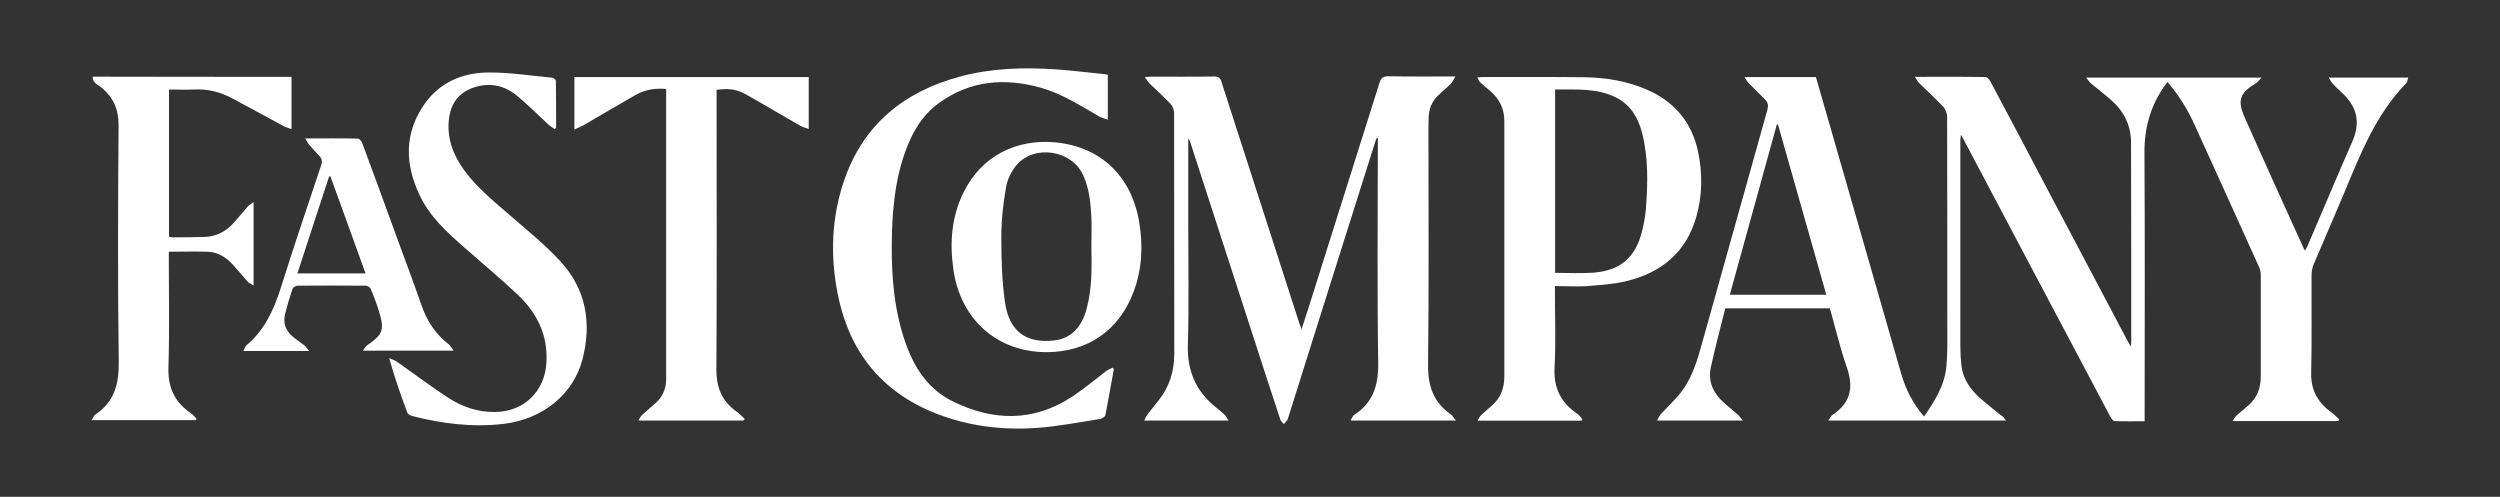
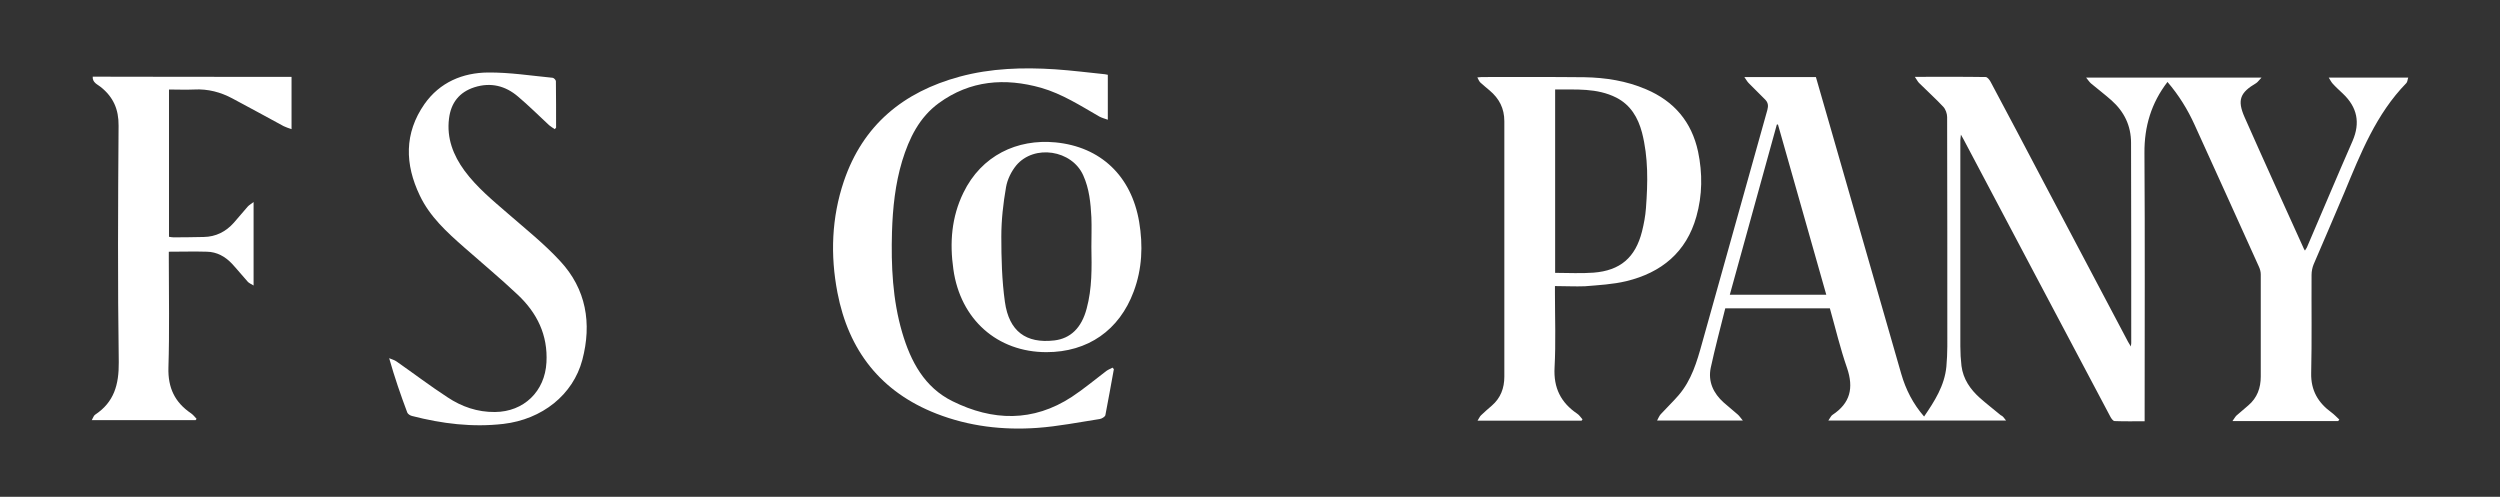
<svg xmlns="http://www.w3.org/2000/svg" version="1.1" id="Layer_1" x="0px" y="0px" viewBox="0 0 1324 263.1" style="enable-background:new 0 0 1324 263.1;" xml:space="preserve">
  <rect x="0" y="0" width="1324" height="263.1" fill="#333333" stroke="none" />
  <style type="text/css">
	.st0{fill:#FFFFFF;}
</style>
  <g>
    <path class="st0" d="M1062.4,222.7c-31.7,0-62.4,0-94.1,0c1-1.4,1.4-2.5,2.2-3c9.4-6.2,11.3-14.2,7.7-24.8   c-3.6-10.3-6.1-21-9.1-31.6c-18.4,0-36.7,0-55.4,0c-2.6,10.4-5.4,20.9-7.7,31.5c-1.5,7.3,1.4,13.5,6.9,18.4c2.5,2.2,5,4.2,7.5,6.4   c0.8,0.7,1.4,1.7,2.6,3.1c-15.5,0-30,0-45.4,0c0.7-1.3,1.1-2.4,1.9-3.3c3.1-3.4,6.5-6.6,9.5-10.1c6.8-7.9,9.7-17.7,12.4-27.5   C913,140.6,924.4,99.4,936,58.2c0.6-2.2,0.4-3.9-1.2-5.5c-2.9-2.9-5.8-5.8-8.7-8.7c-0.8-0.8-1.3-1.8-2.3-3.2c13.1,0,25.4,0,37.9,0   c2.8,9.6,5.5,19.2,8.3,28.8c12.3,42.8,24.6,85.6,36.9,128.4c2.4,8.3,6.2,15.8,12.1,22.6c5.6-8.2,10.8-16.3,11.8-26.4   c0.3-3.6,0.5-7.2,0.5-10.7c0-40.5,0-81-0.1-121.5c0-1.8-0.8-4.1-2-5.4c-4.1-4.4-8.6-8.4-12.9-12.7c-0.7-0.7-1.2-1.8-2.2-3.2   c13.1,0,25.3-0.1,37.5,0.1c0.9,0,2,1.4,2.6,2.5c9.5,17.8,18.9,35.6,28.3,53.5c14.8,28.1,29.6,56.1,44.5,84.2   c0.4,0.7,0.8,1.3,1.5,2.5c0.1-1,0.2-1.4,0.2-1.7c0-35.4,0-70.7-0.1-106.1c0-9.1-3.6-16.5-10.3-22.5c-3.5-3.1-7.3-6-10.9-9   c-0.8-0.7-1.4-1.6-2.6-3.1c31.3,0,61.6,0,92.9,0c-1.3,1.3-1.9,2.3-2.8,2.9c-8.5,5-10.2,8.9-6.2,18c10.3,23.3,20.9,46.5,31.4,69.7   c0.1,0.3,0.3,0.5,0.6,1c0.4-0.6,0.7-1.1,1-1.6c8.1-18.8,16-37.7,24.2-56.4c4.2-9.7,2.5-17.9-5.1-25.1c-1.9-1.8-3.8-3.5-5.5-5.4   c-0.7-0.8-1.2-1.8-2-3.1c14.4,0,28,0,42.1,0c-0.4,1.1-0.4,2.3-1,2.9c-16,16.4-24.2,37.2-32.8,57.9c-5.3,12.7-10.9,25.4-16.3,38.1   c-0.7,1.7-1.1,3.7-1.1,5.6c-0.1,17.3,0.2,34.7-0.2,52c-0.2,9.2,3.7,15.7,10.7,20.8c1.5,1.1,2.8,2.5,4.2,3.8   c-0.2,0.3-0.4,0.6-0.6,0.8c-18.4,0-36.8,0-56,0c0.9-1.2,1.4-2.2,2.1-2.9c2.1-1.8,4.2-3.6,6.3-5.4c4.7-4,6.6-9.2,6.6-15.3   c0-18,0-36.1,0-54.1c0-1.4-0.4-2.8-1-4.1c-11.3-25-22.6-50-34-75c-3.7-8.2-8.4-15.8-14.4-22.8c-8.6,11.2-12.3,23.6-12.2,37.6   c0.3,45.9,0.1,91.9,0.1,137.8c0,1.3,0,2.6,0,4.3c-5.5,0-10.7,0.1-15.9-0.1c-0.8,0-1.8-1.4-2.3-2.4c-13.4-25.2-26.8-50.5-40.1-75.7   c-12.5-23.7-25.1-47.4-37.6-71.1c-0.3-0.6-0.7-1.2-1.4-2.5c-0.1,1.5-0.3,2.2-0.3,2.9c0,36.4,0,72.8,0,109.2c0,3.5,0.2,7,0.6,10.4   c0.9,7,4.7,12.4,9.7,16.9c3.6,3.2,7.4,6.1,11.1,9.2C1060.7,220.3,1061.3,221.3,1062.4,222.7z M916.1,156.1c17.3,0,34,0,51.1,0   c-8.6-30.2-17.1-60.2-25.6-90.2c-0.2,0-0.4,0.1-0.6,0.1C932.7,95.9,924.4,125.9,916.1,156.1z" />
-     <path class="st0" d="M629.3,73.3c0,15.3,0,29.9,0,44.6c0,21.6,0.4,43.3-0.2,64.9c-0.4,13.6,4.2,24.3,14.7,32.8   c1.7,1.3,3.3,2.7,4.9,4.2c0.7,0.7,1.1,1.7,1.9,2.9c-15.1,0-29.6,0-44.6,0c0.7-1.3,1-2.3,1.6-3.1c2-2.6,4.1-5.1,6.1-7.7   c5.7-7.2,8.2-15.4,8.2-24.6c-0.1-42.4,0-84.9-0.1-127.3c0-1.7-0.7-3.7-1.8-4.9c-3.6-3.8-7.5-7.3-11.2-10.9   c-0.8-0.8-1.4-1.9-2.5-3.4c1.8-0.1,2.7-0.2,3.6-0.2c11.1,0,22.1,0.1,33.2-0.1c2.3,0,3.2,0.8,3.8,2.9   c13.7,42.5,27.4,84.9,41.1,127.4c0.3,0.9,0.7,1.9,1.3,3.6c1.4-4.3,2.5-7.8,3.7-11.4c12.5-39.7,25.1-79.4,37.6-119.2   c0.8-2.6,2-3.4,4.7-3.4c11.5,0.2,22.9,0.1,35.5,0.1c-1.1,1.7-1.5,2.8-2.2,3.6c-2.4,2.4-5,4.5-7.4,6.9c-3.1,3.1-4.5,7-4.6,11.4   c0,1.5-0.1,3.1-0.1,4.6c0,42.1,0.3,84.3-0.2,126.4c-0.1,11.2,3,19.8,12.1,26.1c0.9,0.6,1.4,1.7,2.6,3.2c-19,0-36.9,0-55.7,0   c0.8-1.4,1.1-2.5,1.9-3c10.1-6.5,12.9-15.9,12.7-27.7c-0.6-38.4-0.2-76.9-0.2-115.3c0-1.2,0-2.4,0-3.7c-0.2,0-0.3-0.1-0.5-0.1   c-0.3,0.8-0.7,1.5-0.9,2.3c-15.4,48.7-30.8,97.4-46.1,146.1c-0.1,0.3-0.1,0.6-0.3,0.9c-0.6,0.8-1.2,1.6-1.9,2.4   c-0.7-0.8-1.6-1.4-1.9-2.3c-2.4-7.2-4.7-14.4-7.1-21.6c-13.6-42-27.2-83.9-40.8-125.9C630.1,74.4,629.9,74.2,629.3,73.3z" />
    <path class="st0" d="M823.5,151.5c0,1.5,0,2.6,0,3.7c0,13.1,0.5,26.3-0.2,39.4c-0.6,10.8,3.3,18.6,12,24.5c1.1,0.7,1.9,2,2.8,3   c-0.2,0.2-0.4,0.5-0.5,0.7c-18.1,0-36.2,0-55.1,0c0.8-1.2,1.2-2.3,1.9-2.9c1.8-1.8,3.8-3.4,5.7-5.1c4.6-4,6.6-9.2,6.6-15.3   c0-45.1,0-90.2,0-135.3c0-6.8-2.7-12-7.8-16.3c-1.6-1.4-3.3-2.7-4.9-4.2c-0.6-0.6-1-1.5-1.6-2.7c1.1-0.1,1.7-0.2,2.3-0.2   c18.1,0,36.3-0.1,54.4,0.1c11.2,0.2,22.2,1.9,32.7,6.4c14.8,6.3,24.1,17.2,27.5,33c2.4,11.5,2.3,23.1-0.9,34.4   c-5.3,18.9-18.5,29.7-37.1,34.2c-7.1,1.7-14.6,2.1-21.9,2.7C834.2,151.8,829,151.5,823.5,151.5z M823.6,144.5   c7,0,13.7,0.4,20.3-0.1c14.2-1.1,22.2-8,25.7-21.8c1-4,1.8-8.2,2.1-12.4c1-13.4,1.3-26.8-2.1-40c-2.1-7.9-6-14.6-13.6-18.5   c-10.3-5.2-21.4-4.2-32.4-4.3C823.6,80,823.6,112.1,823.6,144.5z" />
    <path class="st0" d="M154.4,40.7c0,9.1,0,18.1,0,27.7c-1.7-0.6-3-1-4.2-1.6c-9-4.9-18-9.8-27-14.6c-6.3-3.4-13.1-5.2-20.4-4.8   c-4.4,0.2-8.8,0-13.3,0c0,26.2,0,52,0,78c0.8,0.1,1.6,0.3,2.4,0.3c5.3,0,10.7-0.1,16-0.2c6.4-0.1,11.7-2.8,15.9-7.5   c2.5-2.8,4.9-5.8,7.4-8.6c0.7-0.8,1.7-1.3,3.1-2.4c0,15.1,0,29.2,0,44.2c-1.3-0.8-2.3-1.2-3-1.9c-2.9-3.2-5.6-6.6-8.5-9.7   c-3.6-3.8-8-6.2-13.2-6.3c-6.6-0.2-13.3,0-20.2,0c0,1.2,0,2.4,0,3.6c0,19.3,0.4,38.6-0.2,57.8c-0.3,10.7,3.4,18.4,12,24.2   c1.1,0.8,2,1.9,2.9,2.9c-0.2,0.2-0.3,0.5-0.5,0.7c-18.1,0-36.2,0-55,0c0.7-1.2,1-2.4,1.8-2.9c10.1-6.7,12.6-16,12.5-27.8   c-0.6-41.7-0.4-83.4-0.1-125.2c0.1-8.7-2.8-15.2-9.4-20.5c-1.7-1.4-4.5-2.3-4.3-5.5C84.2,40.7,119.2,40.7,154.4,40.7z" />
-     <path class="st0" d="M352.7,47.1c-5.8-0.5-11.2,0.4-16.1,3.2c-9.3,5.3-18.6,10.8-27.9,16.2c-1.3,0.7-2.6,1.2-4.5,2.1   c0-9.6,0-18.6,0-27.8c41.3,0,82.6,0,124.1,0c0,9,0,17.8,0,27.5c-1.6-0.6-3-0.9-4.1-1.5c-9.9-5.6-19.6-11.5-29.5-17   c-4.6-2.6-9.6-3.1-15.2-2.2c0,1.4,0,2.7,0,4c0,48,0.2,95.9-0.1,143.9c-0.1,9.9,3.1,17.3,11.1,22.8c1.4,1,2.6,2.4,3.9,3.6   c-0.2,0.3-0.4,0.5-0.6,0.8c-18.3,0-36.6,0-55.7,0c0.8-1.2,1.2-2.3,1.9-2.9c2.4-2.2,5-4.3,7.4-6.5c3.7-3.4,5.4-7.7,5.4-12.6   c0-50.7,0-101.5,0-152.2C352.9,48,352.8,47.7,352.7,47.1z" />
    <path class="st0" d="M589.9,195.5c-1.5,8.1-2.9,16.3-4.5,24.4c-0.2,0.8-1.8,1.8-2.9,2c-11,1.7-22,3.9-33.1,4.7   c-18.2,1.3-36.2-0.8-53.4-7.5c-29.5-11.5-46.6-33.4-52.5-64.2c-3.8-19.8-3.1-39.6,3.4-58.9c10.1-29.8,31.5-47.3,61.3-55.4   c16.6-4.5,33.6-5,50.6-3.9c8.8,0.6,17.5,1.7,26.3,2.6c0.5,0.1,1,0.2,1.6,0.3c0,7.8,0,15.4,0,23.8c-1.7-0.6-3.2-1-4.5-1.7   c-9.9-5.7-19.7-12-30.8-15.2c-19.2-5.4-37.6-4-54.2,8.1c-10.4,7.6-15.7,18.6-19.4,30.6c-3.7,12.3-5,24.9-5.4,37.6   c-0.5,18,0.3,35.9,5.4,53.3c4.5,15.3,11.8,29.1,26.7,36.4c21.2,10.5,42.6,11.1,63.1-2.3c6.4-4.2,12.3-9.2,18.4-13.8   c1-0.7,2.1-1.1,3.2-1.7C589.5,195,589.7,195.2,589.9,195.5z" />
    <path class="st0" d="M293.8,68.4c-1-0.7-2.1-1.3-3-2.1c-5.5-5.1-10.8-10.4-16.5-15.2c-6.7-5.7-14.4-7.6-23-4.9   c-8.1,2.6-12.5,8.3-13.5,16.6c-1.3,10.3,2.2,19.4,8.2,27.6c6.5,8.8,14.9,15.7,23.1,22.8c9.3,8.1,19.1,15.9,27.5,25   c13.9,14.9,16.9,33.1,11.8,52.4c-4.9,18.5-21.3,31.5-41.8,33.9c-16.4,1.9-32.5-0.1-48.4-4.2c-0.9-0.2-2.2-1-2.5-1.8   c-3.5-9.3-6.7-18.6-9.6-28.8c1.3,0.6,2.8,0.9,4,1.8c9,6.3,17.7,12.9,26.9,18.9c7.5,5,15.9,7.9,25.1,7.8   c15.3-0.1,26.5-10.9,27.3-26.3c0.8-14.5-5-26.2-15.2-35.8c-9.2-8.7-19-16.8-28.5-25.2c-9.1-8-18.1-16.2-23.4-27.4   c-7.9-16.5-8.3-32.9,2.5-48.4c8.1-11.5,20.2-16.6,33.7-16.7c11.4-0.1,22.8,1.7,34.2,2.8c0.7,0.1,1.7,1.2,1.7,1.8   c0.1,8.2,0.1,16.4,0.1,24.6C294.3,67.9,294.1,68.1,293.8,68.4z" />
    <path class="st0" d="M554.2,186.5c-26,0-45.6-17.3-49.3-43.9c-2-14-1-27.6,5.3-40.5c9.6-19.8,28.5-28.6,48.7-26.7   c24.1,2.3,40.3,17.9,44.4,42.1c2.1,12.5,1.6,24.9-2.9,36.9C592.8,174.9,576.1,186.5,554.2,186.5z M578,130.8c0-5.2,0.2-10.4,0-15.7   c-0.4-7.6-1.1-15.1-4.3-22.2c-6-13.5-26-16.6-35.5-5.3c-2.6,3.2-4.7,7.4-5.4,11.5c-1.5,8.6-2.5,17.4-2.5,26.2   c0,11.5,0.3,23.2,1.9,34.6c2.2,15.6,11.2,22.1,26.1,20.4c8.6-1,14.5-6.6,17.2-16.9C578.4,152.7,578.2,141.8,578,130.8z" />
-     <path class="st0" d="M240.2,185.7c-16.3,0-31.7,0-48,0c1-1.3,1.4-2.3,2.2-2.8c8.5-5.9,9.3-8.2,6.3-18c-1.2-4-2.7-8-4.3-11.8   c-0.3-0.8-1.7-1.8-2.6-1.8c-12.1-0.1-24.2-0.1-36.3,0c-0.9,0-2.3,0.9-2.6,1.7c-1.5,4.4-2.8,8.8-3.9,13.2c-1.3,5,0.4,9.1,4.3,12.3   c1.9,1.6,4,2.9,5.9,4.4c0.8,0.6,1.3,1.5,2.5,3c-6.5,0-12,0-17.5,0c-5.5,0-11,0-17.3,0c0.7-1.3,0.9-2.4,1.6-3   c9.5-8,14.4-18.5,18.1-30.1c6.9-21.9,14.2-43.6,21.5-65.3c0.7-2,0.4-3.5-1-5c-1.8-1.9-3.7-3.9-5.4-5.9c-0.7-0.8-1.1-1.8-2.1-3.3   c9.9,0,18.9-0.1,27.9,0.1c0.8,0,2,1.4,2.4,2.5c6.2,16.7,12.3,33.4,18.4,50.2c4.3,11.8,8.8,23.6,12.9,35.5   c2.9,8.4,7.5,15.4,14.5,20.8C238.5,183,239.1,184.2,240.2,185.7z M175,93.4c-0.2,0-0.5,0-0.7,0c-5.6,17-11.1,34.1-16.8,51.4   c12.3,0,24,0,36.1,0C187.4,127.6,181.2,110.5,175,93.4z" />
  </g>
</svg>